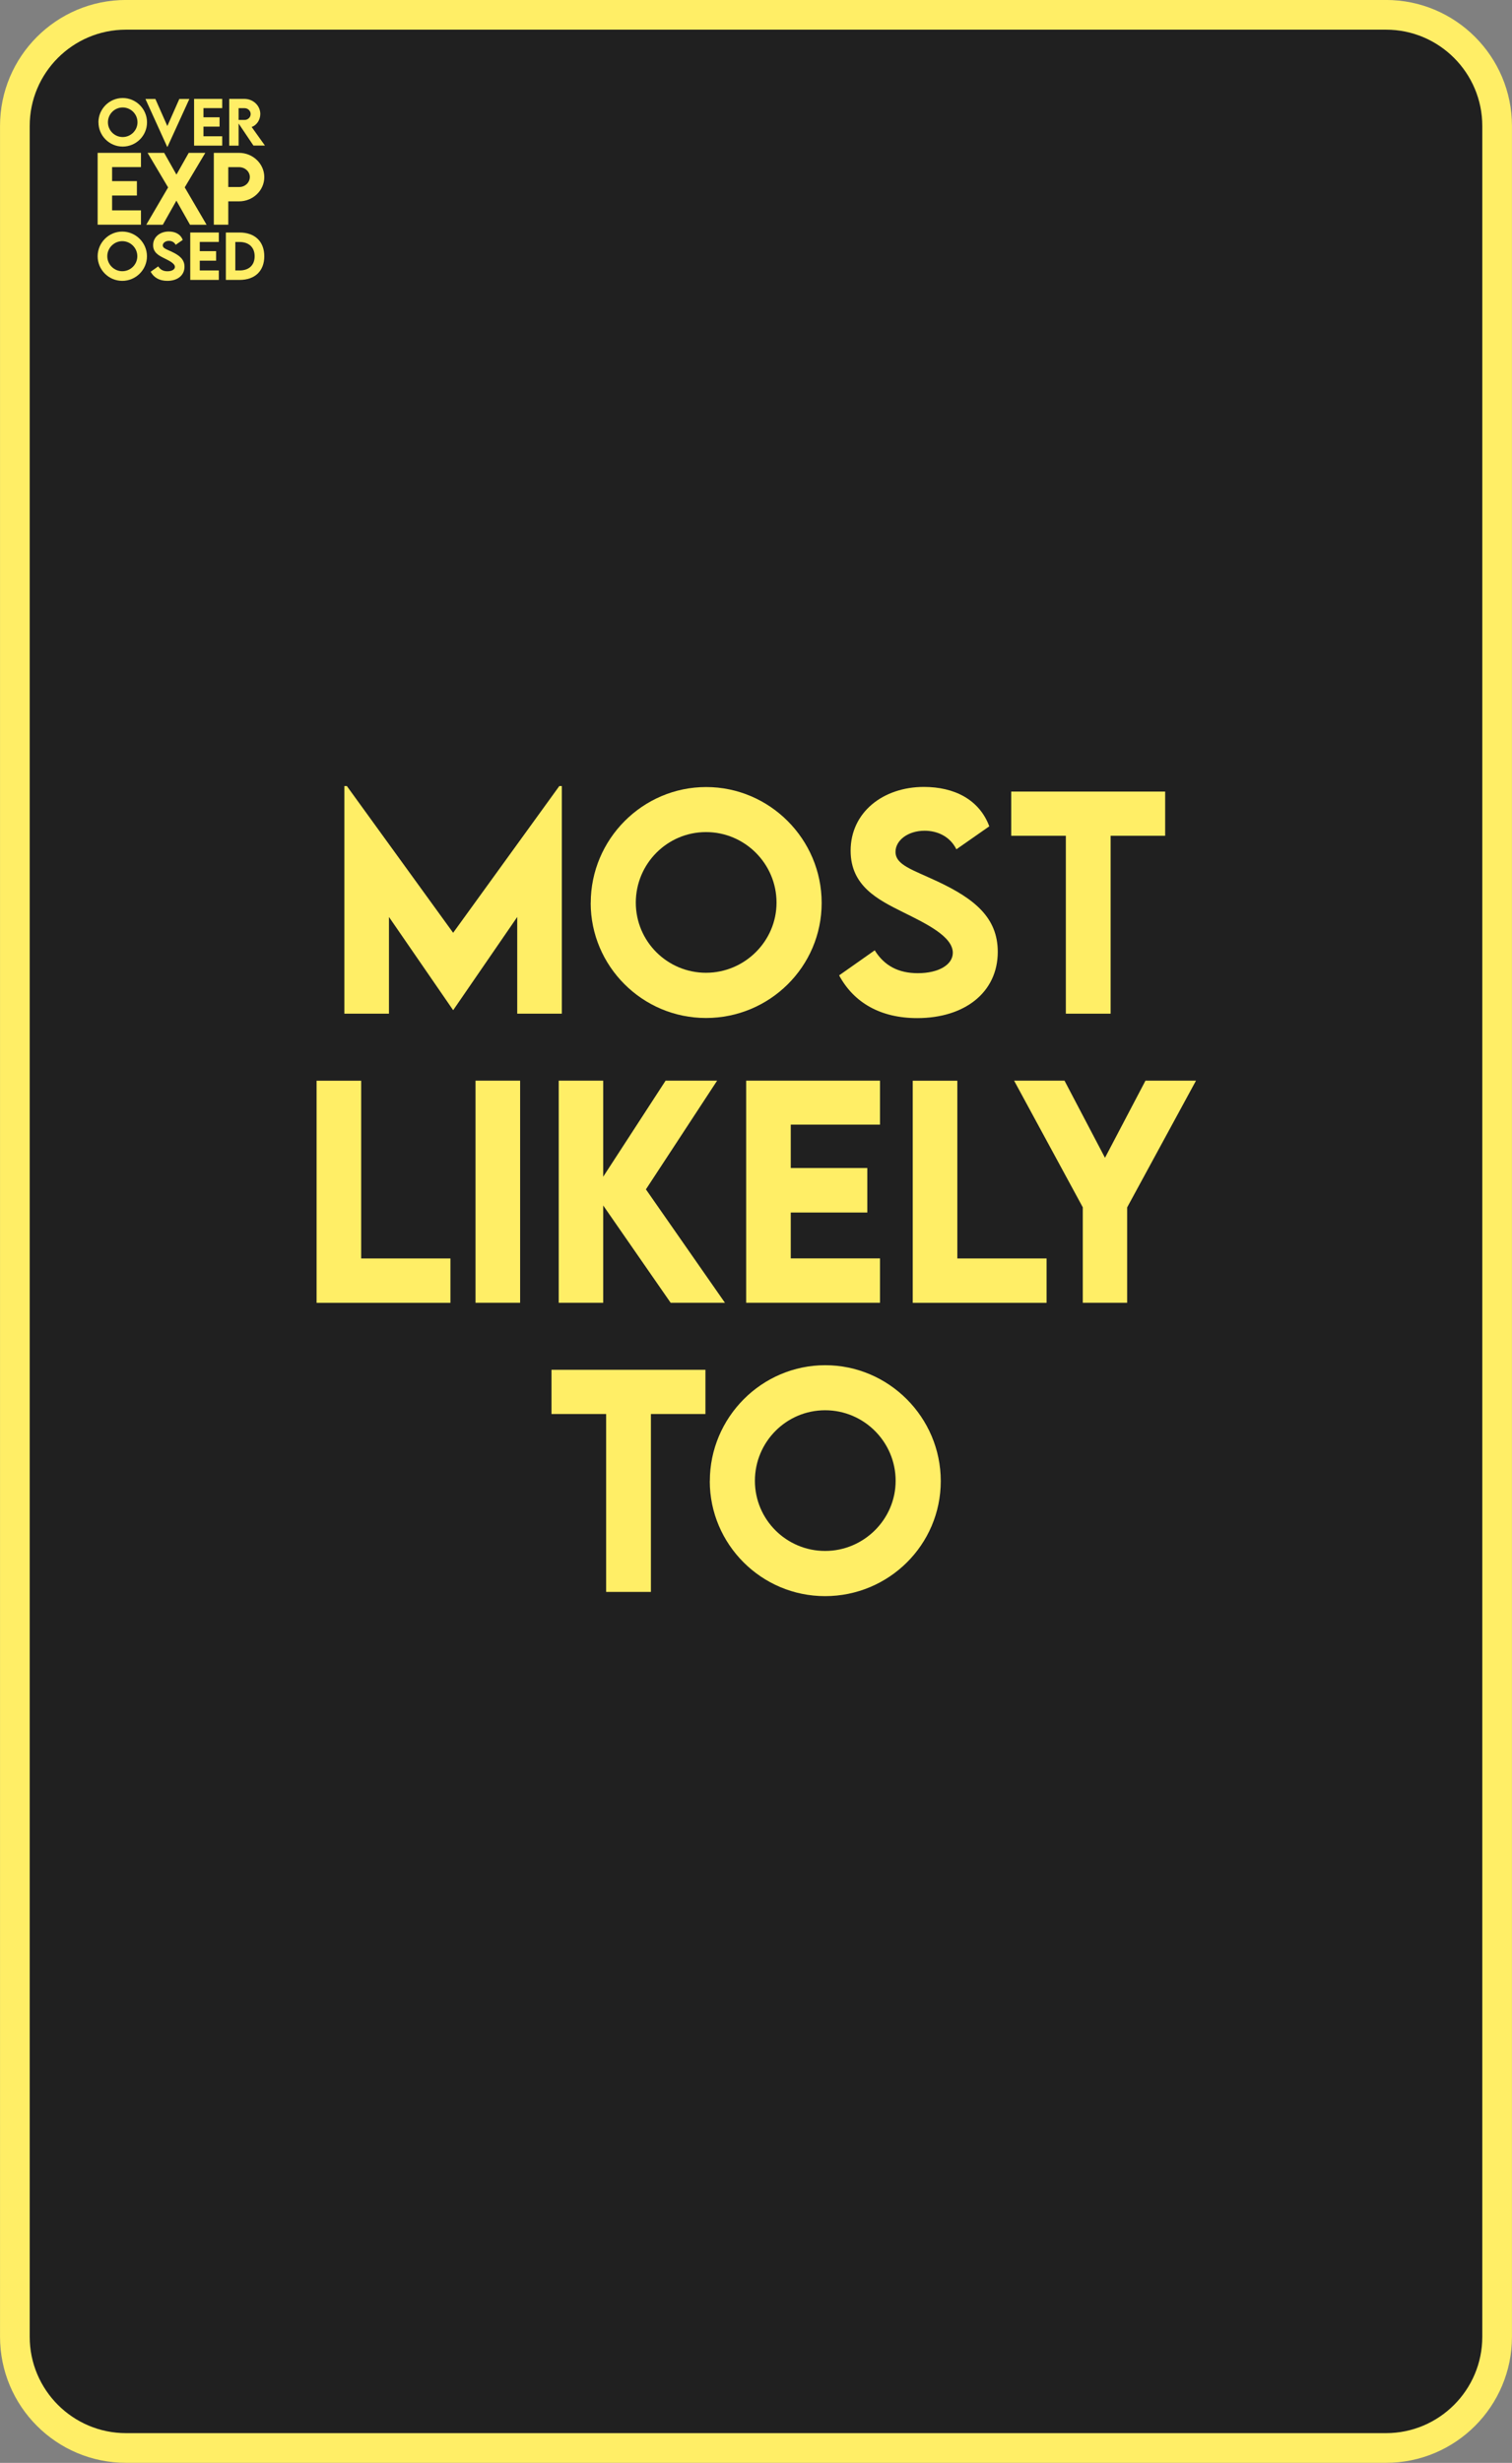
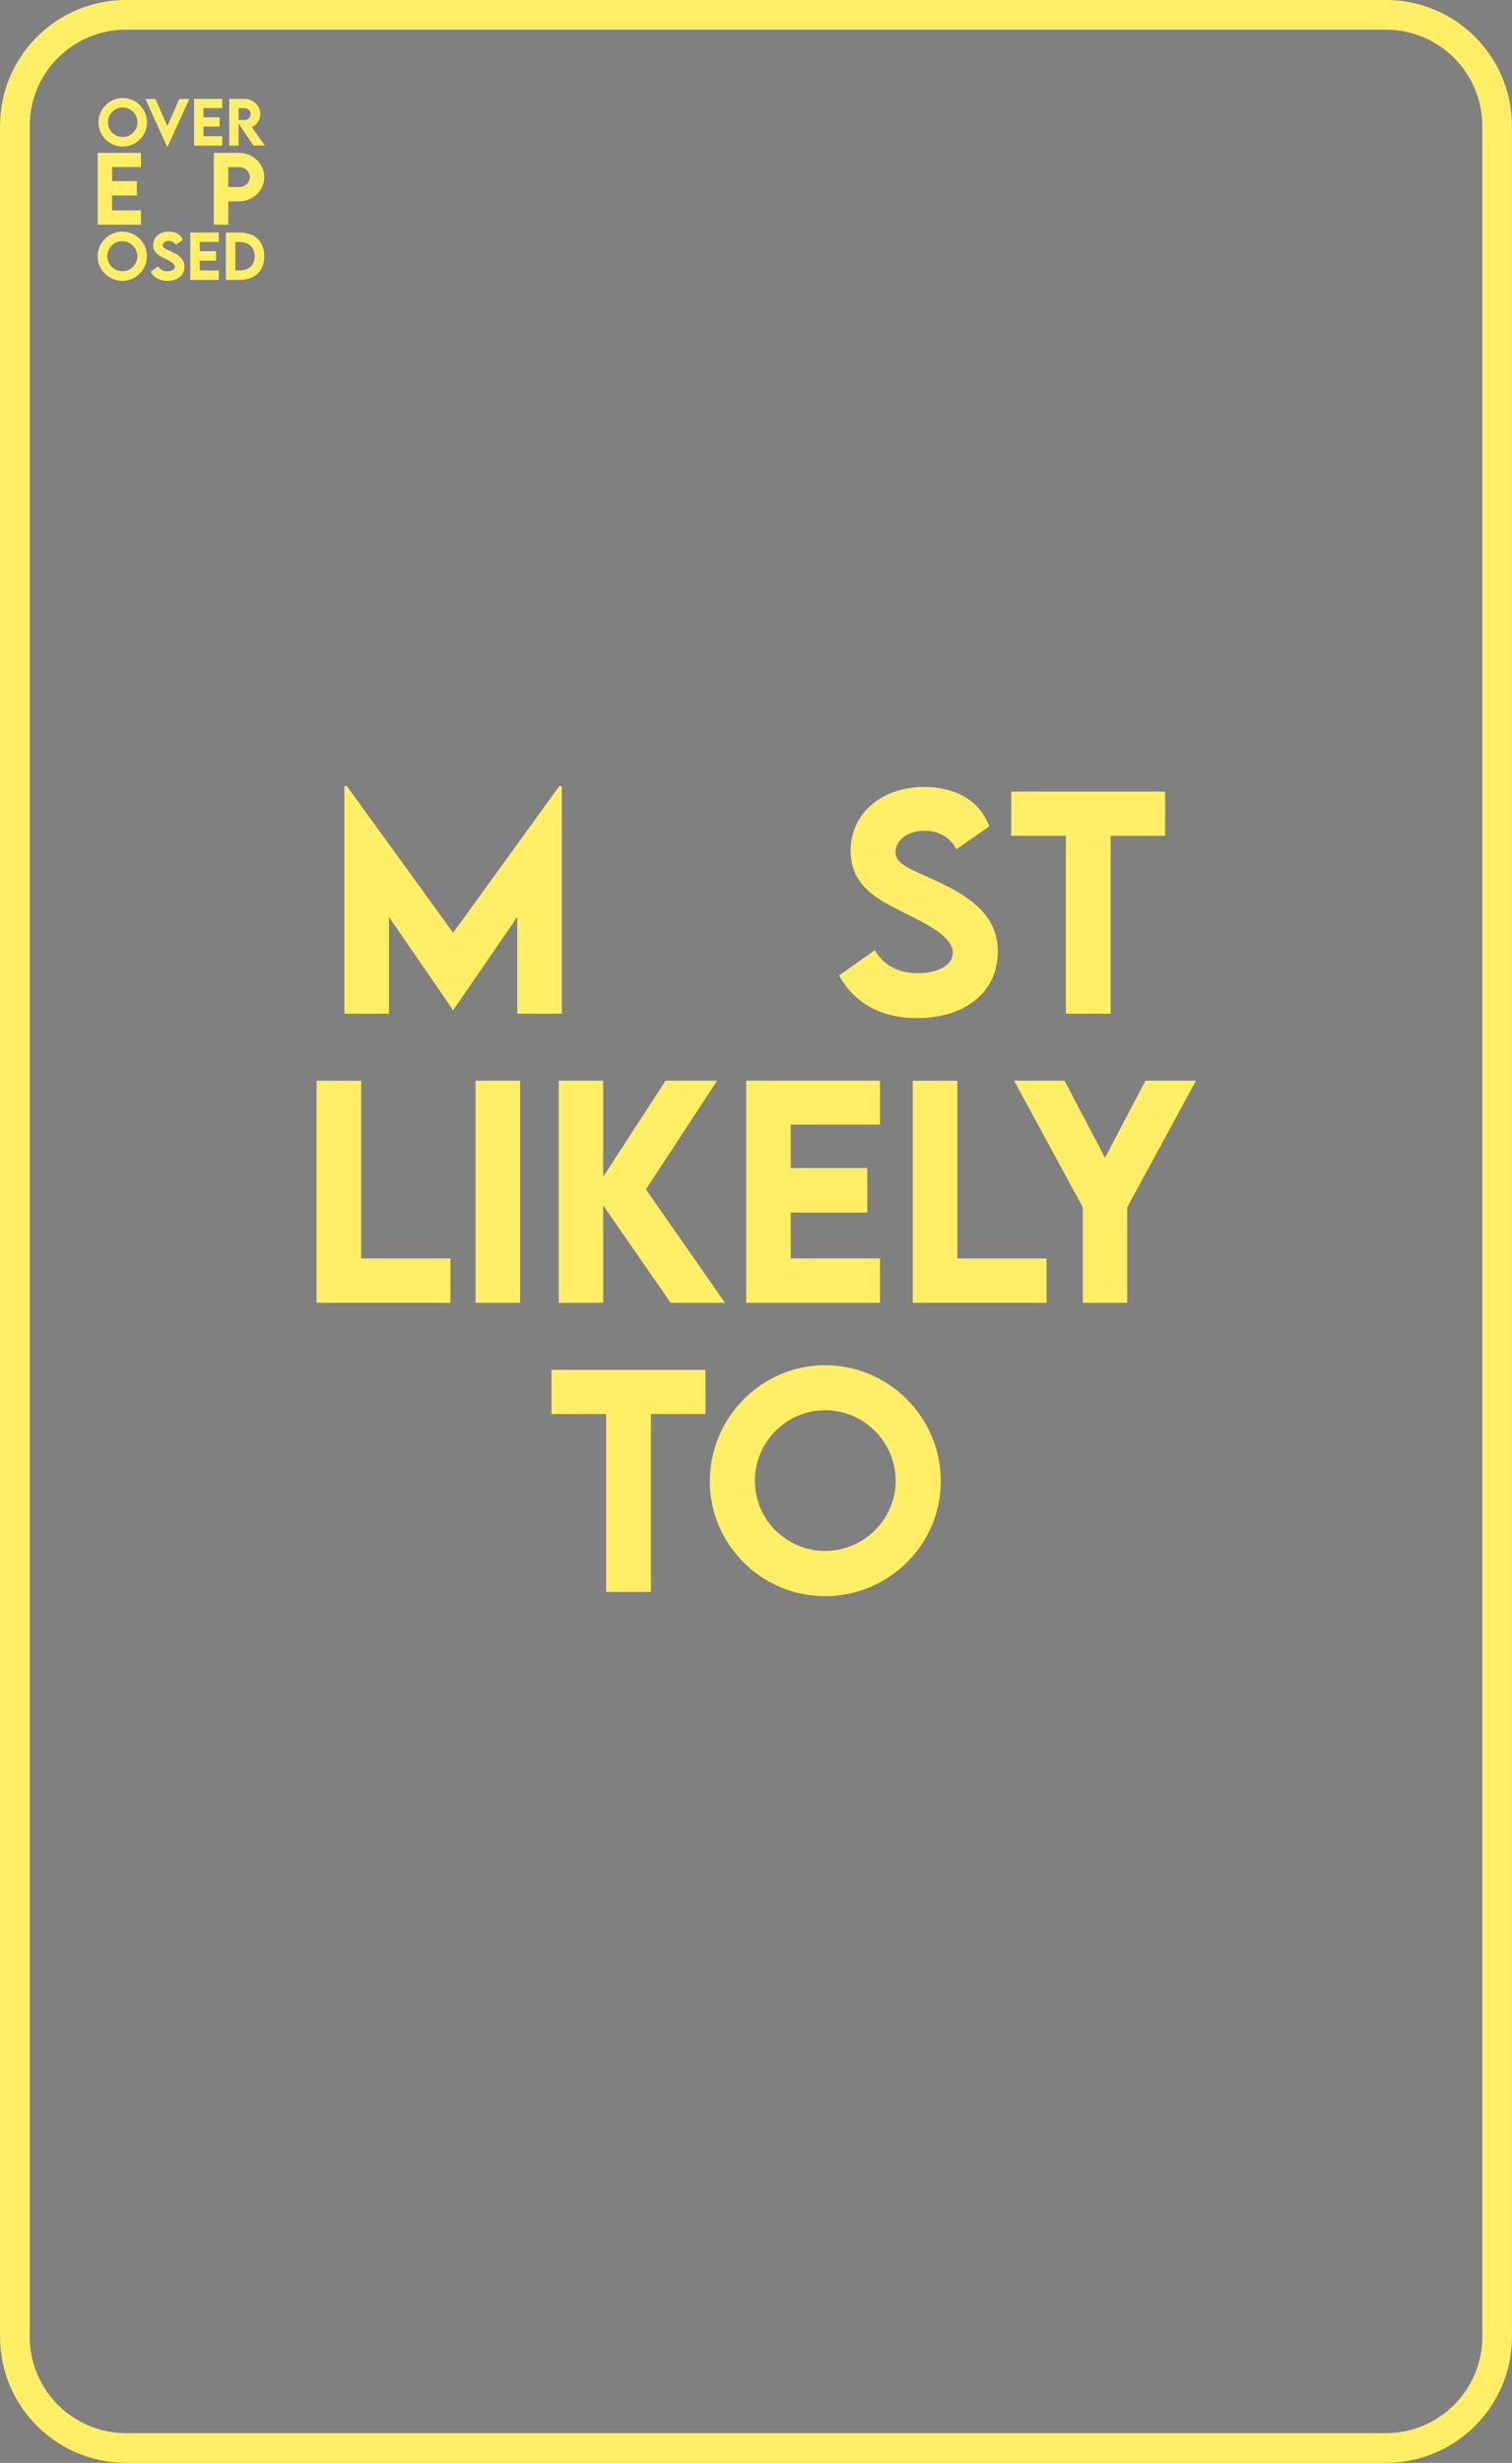
<svg xmlns="http://www.w3.org/2000/svg" id="Layer_2" viewBox="0 0 257.33 418.91">
  <rect x="0" y="0" width="257.33" height="418.91" fill="#808080" stroke="none" />
  <defs>
    <style>
      .cls-1 {
        fill: none;
        stroke: #fe6;
        stroke-linecap: round;
        stroke-linejoin: round;
        stroke-width: 5.05px;
      }

      .cls-2 {
        fill: #fe6;
      }

      .cls-3 {
        fill: #202020;
      }
    </style>
  </defs>
  <g id="Layer_1-2" data-name="Layer_1">
-     <path class="cls-3" d="M21.44,2.52h214.44c10.44,0,18.92,8.48,18.92,18.92v376.02c0,10.44-8.48,18.92-18.92,18.92H21.45c-10.44,0-18.92-8.48-18.92-18.92V21.44C2.52,11,11,2.52,21.44,2.52Z" />
    <path class="cls-1" d="M21.44,2.52h214.44c10.44,0,18.92,8.48,18.92,18.92v376.02c0,10.44-8.48,18.92-18.92,18.92H21.45c-10.44,0-18.92-8.48-18.92-18.92V21.44C2.52,11,11,2.52,21.44,2.52Z" />
    <g>
      <path class="cls-2" d="M95.62,133.7v38.72h-7.59v-16.45l-10.88,15.82h-.05l-10.9-15.82v16.45h-7.59v-38.72h.42l18.09,24.96,18.07-24.96h.42Z" />
-       <path class="cls-2" d="M100.54,153.58c0-10.85,8.84-19.71,19.64-19.71s19.66,8.86,19.66,19.71-8.86,19.57-19.69,19.57-19.62-8.81-19.62-19.57ZM132.16,153.53c0-6.61-5.39-12-12-12s-11.95,5.39-11.95,12,5.37,11.93,11.95,11.93,12-5.37,12-11.93Z" />
      <path class="cls-2" d="M142.8,165.91l6.07-4.27c1.66,2.67,4.08,3.89,7.34,3.89,3.56,0,5.95-1.45,5.95-3.47,0-2.77-4.52-4.95-8.48-6.91-4.24-2.11-8.91-4.43-8.91-10.45,0-6.54,5.53-10.85,12.47-10.85,5.16,0,9.42,2.13,11.13,6.7l-5.6,3.91c-1.12-2.25-3.3-3.16-5.41-3.16-2.84,0-4.95,1.64-4.95,3.59,0,2.25,2.86,3.02,7.2,5.06,6.26,2.95,10.2,6.14,10.2,11.95,0,6.89-5.62,11.27-13.71,11.27-6.19,0-10.76-2.58-13.29-7.27Z" />
      <path class="cls-2" d="M198.3,142.16h-9.28v30.26h-7.62v-30.26h-9.3v-7.52h26.2v7.52Z" />
    </g>
    <g>
      <path class="cls-2" d="M76.66,214.05v7.55h-22.78v-37.78h7.59v30.23h15.19Z" />
      <path class="cls-2" d="M80.93,183.81h7.59v37.78h-7.59v-37.78Z" />
      <path class="cls-2" d="M114.14,221.59l-11.48-16.55v16.55h-7.57v-37.78h7.57v16.34l10.62-16.34h8.77l-12.12,18.49,13.45,19.29h-9.23Z" />
      <path class="cls-2" d="M134.58,191.29v7.38h13.03v7.57h-13.03v7.8h15.19v7.55h-22.78v-37.78h22.78v7.48h-15.19Z" />
      <path class="cls-2" d="M178.12,214.05v7.55h-22.78v-37.78h7.59v30.23h15.19Z" />
      <path class="cls-2" d="M184.29,205.37l-11.7-21.56h8.58l6.89,13.12,6.89-13.12h8.6l-11.72,21.56v16.22h-7.55v-16.22Z" />
    </g>
    <g>
      <path class="cls-2" d="M120.06,240.51h-9.28v30.26h-7.62v-30.26h-9.3v-7.52h26.2v7.52Z" />
      <path class="cls-2" d="M120.81,251.92c0-10.85,8.84-19.71,19.64-19.71s19.66,8.86,19.66,19.71-8.86,19.57-19.69,19.57-19.62-8.81-19.62-19.57ZM152.43,251.87c0-6.61-5.39-12-12-12s-11.95,5.39-11.95,12,5.37,11.93,11.95,11.93,12-5.37,12-11.93Z" />
    </g>
    <g>
      <g>
        <path class="cls-2" d="M19.08,28.42v2.39h4.22v2.45h-4.22v2.52h4.91v2.44h-7.37v-12.22h7.37v2.42h-4.91Z" />
-         <path class="cls-2" d="M28.61,31.88l-3.49-5.88h2.82l2.09,3.7,2.09-3.7h2.82l-3.5,5.87,3.72,6.36h-2.82l-2.32-4.1-2.31,4.1h-2.82l3.72-6.35Z" />
        <path class="cls-2" d="M36.39,26h4.29c2.37,0,4.3,1.86,4.3,4.13s-1.93,4.12-4.3,4.12h-1.83v3.97h-2.46v-12.22ZM42.52,30.11c0-.93-.83-1.68-1.84-1.68h-1.83v3.38h1.83c1.02.02,1.84-.76,1.84-1.71Z" />
      </g>
      <g>
        <path class="cls-2" d="M16.75,20.81c0-2.28,1.86-4.14,4.13-4.14s4.14,1.86,4.14,4.14-1.86,4.12-4.14,4.12-4.12-1.85-4.12-4.12ZM23.4,20.8c0-1.39-1.13-2.52-2.52-2.52s-2.51,1.13-2.51,2.52,1.13,2.51,2.51,2.51,2.52-1.13,2.52-2.51Z" />
        <path class="cls-2" d="M32.23,16.83l-3.72,8.14h-.06l-3.7-8.14h1.69l2.04,4.61,2.04-4.61h1.71Z" />
        <path class="cls-2" d="M34.63,18.4v1.55h2.74v1.59h-2.74v1.64h3.19v1.59h-4.79v-7.95h4.79v1.57h-3.19Z" />
        <path class="cls-2" d="M43.14,24.77l-2.53-3.76v3.76h-1.6v-7.95s2.59,0,2.59,0c1.48,0,2.7,1.14,2.7,2.57,0,1.02-.62,1.91-1.47,2.21l2.26,3.16h-1.95ZM40.61,20.4h1.02c.54.01,1.03-.43,1.03-1s-.49-1-1.03-1h-1.02v2Z" />
      </g>
      <path class="cls-2" d="M20.81,46.13c-1.4,0-2.55-1.15-2.55-2.55s1.15-2.56,2.55-2.56,2.56,1.15,2.56,2.56-1.15,2.55-2.56,2.55ZM20.81,47.77c2.31,0,4.2-1.88,4.2-4.18s-1.89-4.2-4.2-4.2-4.19,1.89-4.19,4.2,1.89,4.18,4.18,4.18Z" />
      <path class="cls-2" d="M28.48,47.77c1.73,0,2.92-.93,2.92-2.4,0-1.24-.84-1.92-2.17-2.55-.92-.43-1.53-.6-1.53-1.08,0-.41.45-.77,1.05-.77.45,0,.91.2,1.15.67l1.2-.83c-.36-.98-1.27-1.43-2.38-1.43-1.48,0-2.66.92-2.66,2.32,0,1.28.99,1.78,1.9,2.23.85.42,1.81.89,1.81,1.47,0,.43-.51.74-1.27.74-.7,0-1.21-.26-1.57-.83l-1.29.91c.54,1,1.51,1.55,2.83,1.55Z" />
      <polygon class="cls-2" points="37.24 41.15 37.24 39.55 32.38 39.55 32.38 47.61 37.24 47.61 37.24 46 34 46 34 44.34 36.78 44.34 36.78 42.72 34 42.72 34 41.15 37.24 41.15" />
      <path class="cls-2" d="M40.79,46h-.74v-4.84h.72c1.6,0,2.57.92,2.57,2.43s-.97,2.41-2.55,2.41ZM40.78,39.55h-2.34v8.06h2.34c2.61,0,4.2-1.52,4.2-4.02s-1.59-4.04-4.2-4.04Z" />
    </g>
  </g>
</svg>